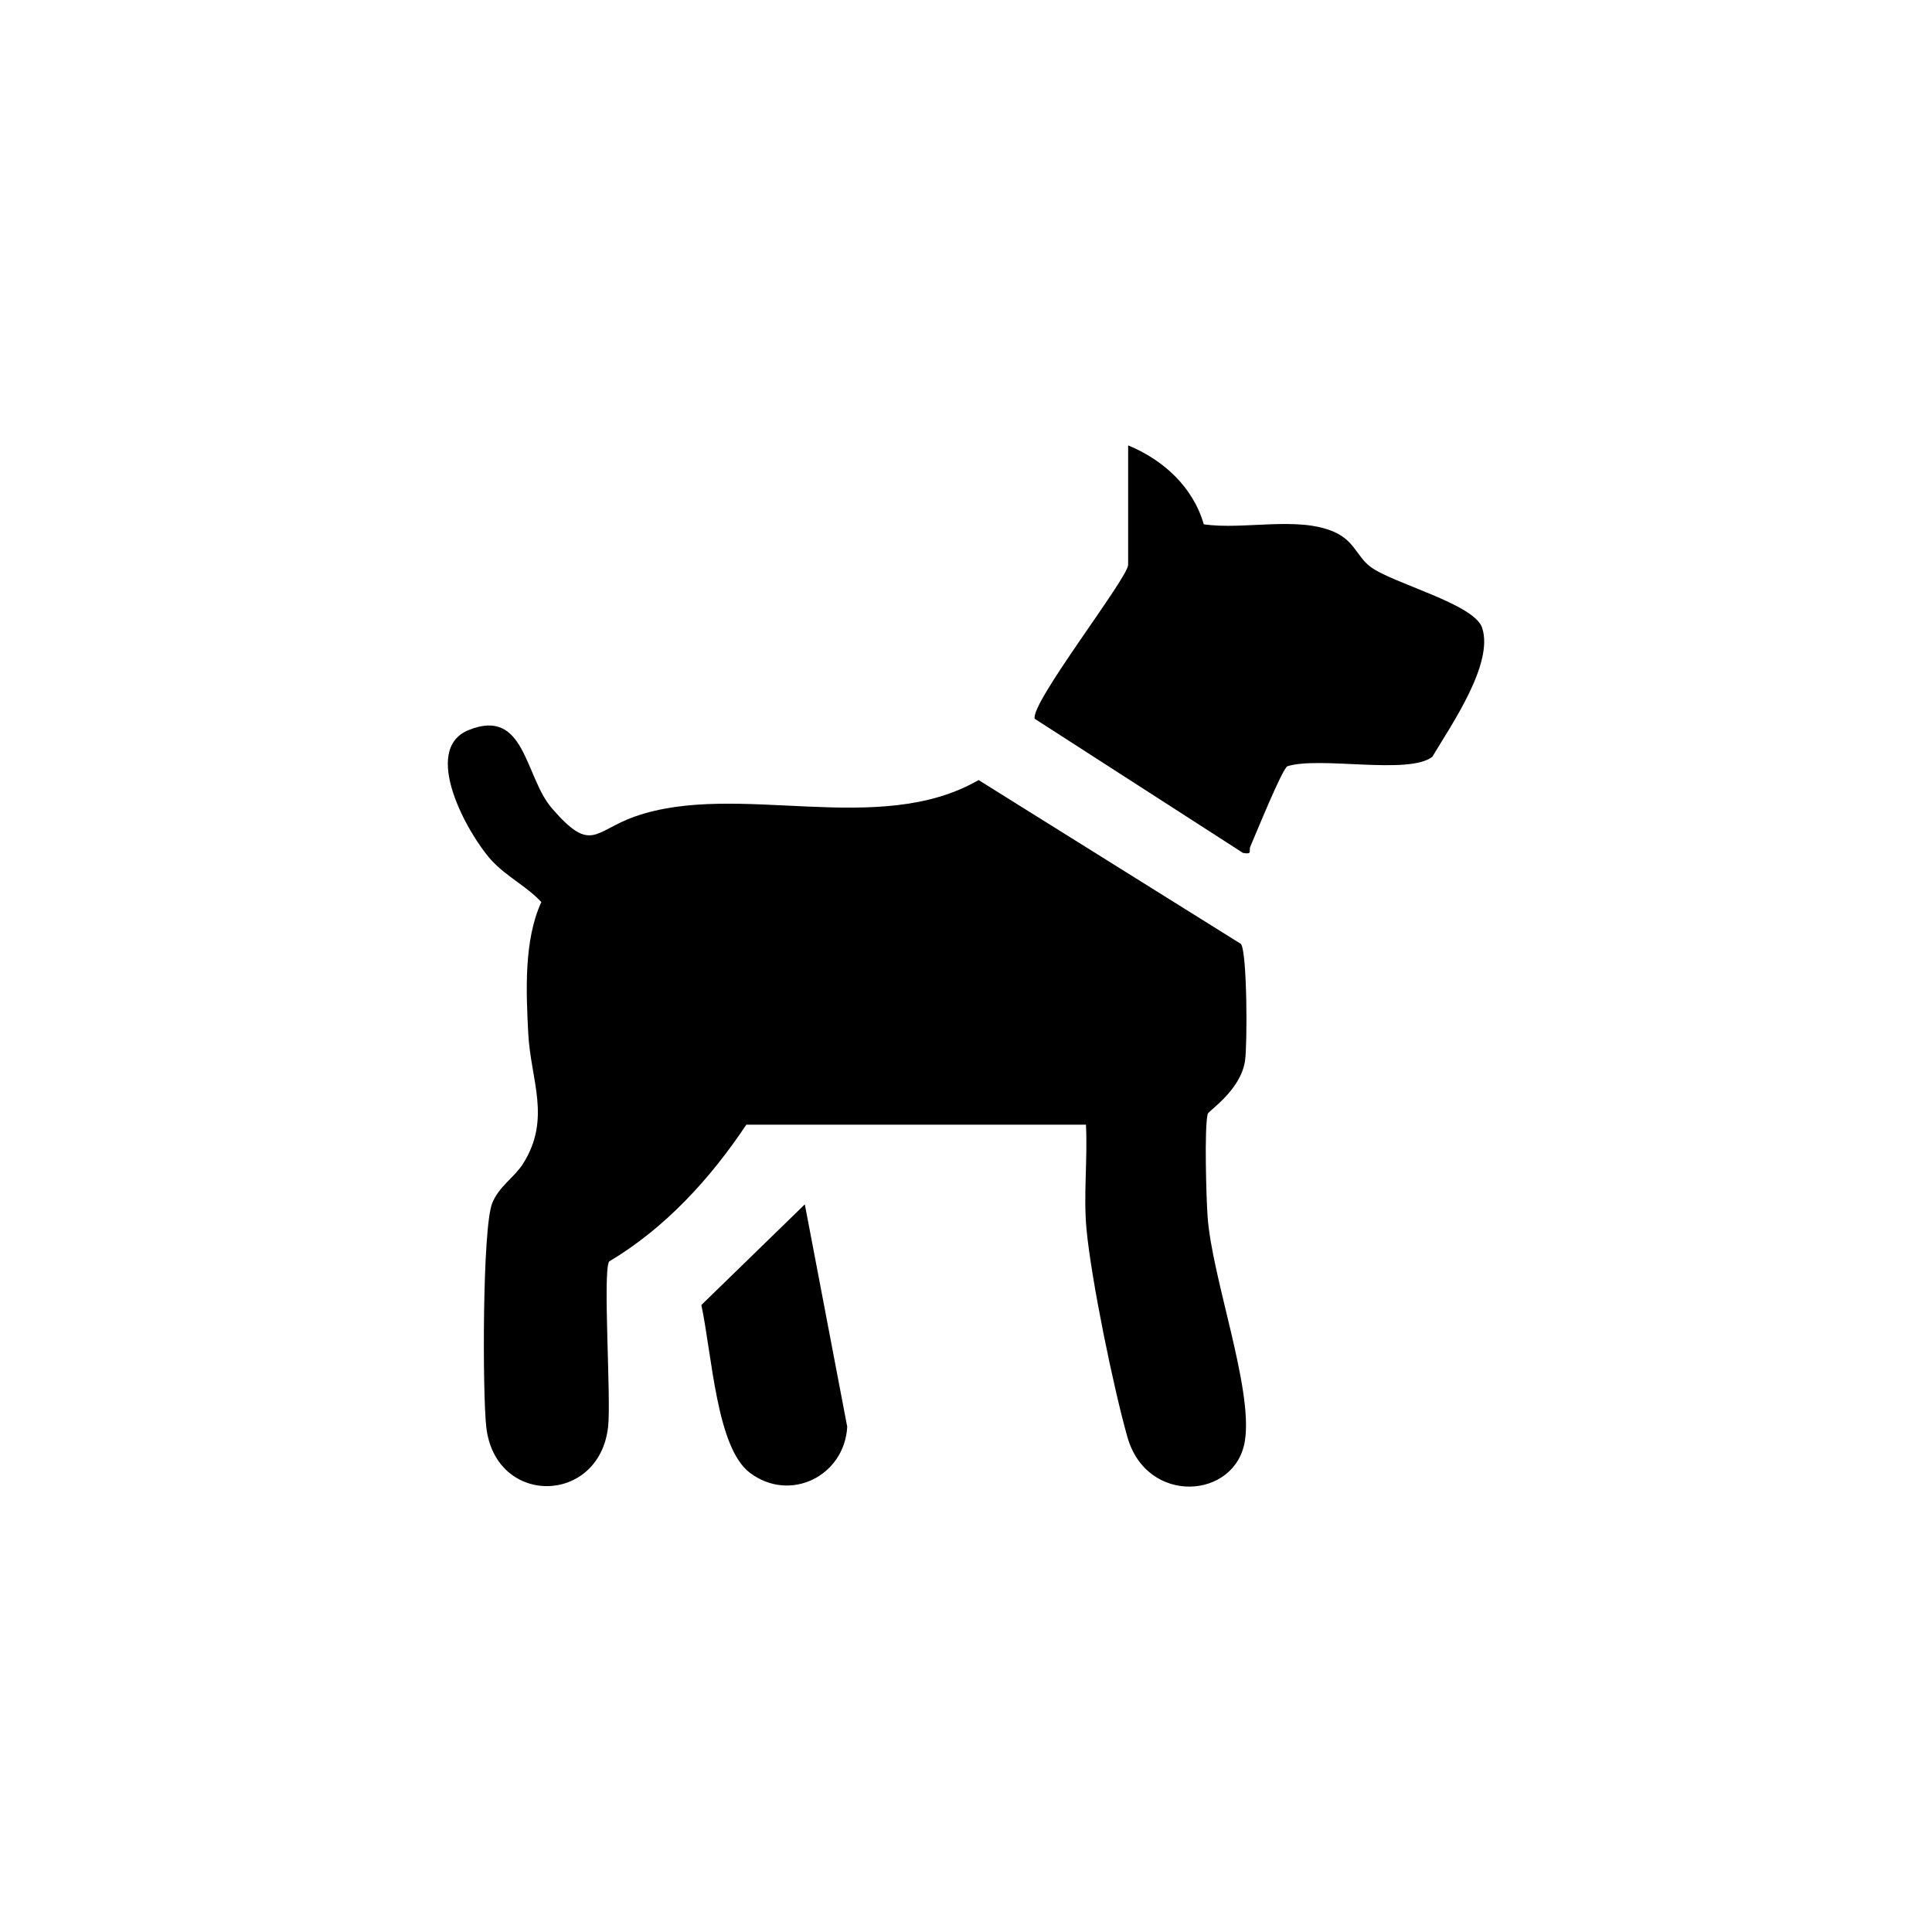
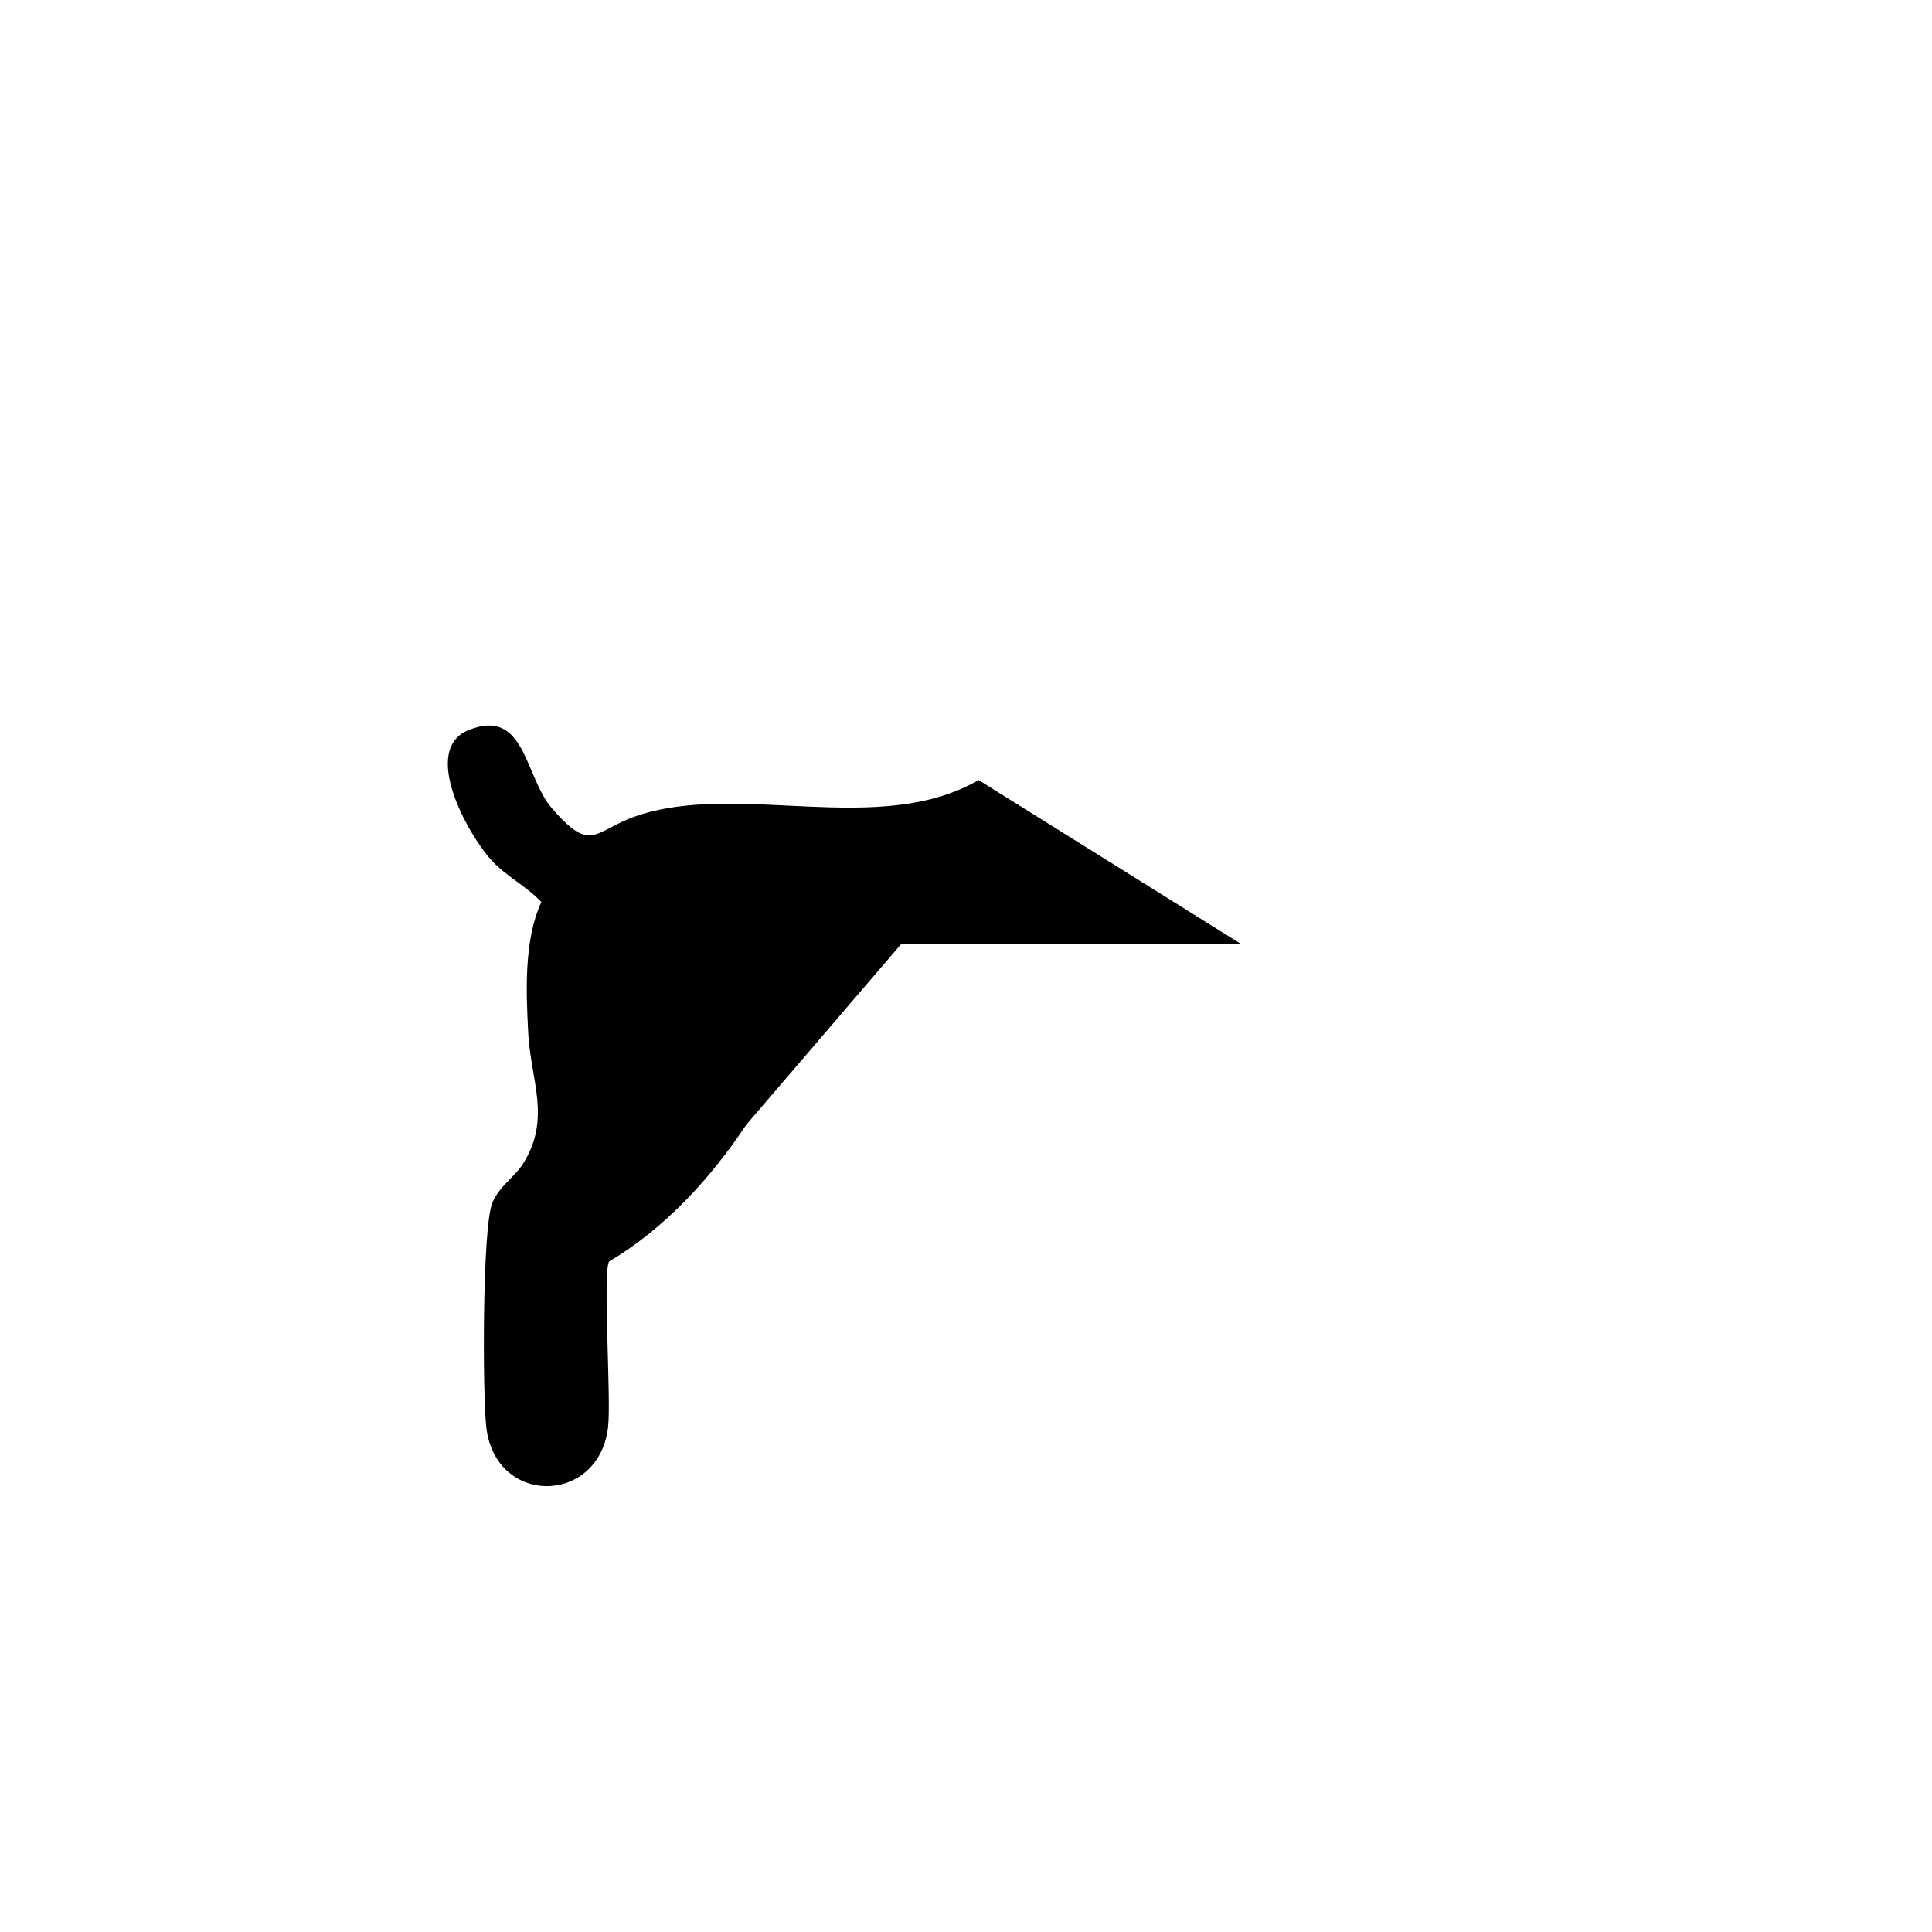
<svg xmlns="http://www.w3.org/2000/svg" id="a" data-name="Livello 1" width="80" height="80" viewBox="0 0 80 80">
  <g id="b" data-name="6pE6yb">
    <g>
-       <path d="M30.903,46.572c-1.487,2.23-3.361,4.283-5.683,5.665-.266.458.091,5.701-.04,6.848-.371,3.241-4.675,3.298-5.045,0-.157-1.399-.164-8.234.246-9.262.28-.702.919-1.068,1.276-1.634,1.179-1.868.319-3.45.217-5.393-.09-1.72-.186-3.877.542-5.443-.627-.674-1.457-1.058-2.081-1.748-.955-1.056-2.931-4.567-.926-5.376,2.349-.948,2.308,1.929,3.446,3.243,1.639,1.893,1.739.936,3.434.339,4.239-1.493,10.086.894,14.232-1.511l10.864,6.786c.262.359.269,4.201.167,4.854-.191,1.221-1.511,2.053-1.544,2.186-.144.592-.059,3.458-.005,4.237.178,2.553,1.887,7.117,1.547,9.292-.38,2.434-4.064,2.689-4.867-.152-.584-2.067-1.49-6.481-1.692-8.59-.135-1.408.05-2.922-.024-4.342h-14.065Z" />
-       <path d="M46.714,18.442c1.47.607,2.686,1.729,3.132,3.268,1.64.244,3.903-.351,5.406.319.83.37.925.998,1.481,1.429.899.695,4.307,1.536,4.639,2.537.493,1.487-1.281,4.027-2.059,5.337-.954.771-4.67-.028-6.005.397-.232.14-1.309,2.81-1.533,3.322-.081.183.113.339-.305.267l-8.625-5.555c-.19-.646,3.869-5.84,3.869-6.374v-4.947Z" />
-       <path d="M33.326,49.87l1.756,9.21c-.114,2.041-2.374,3.162-4.037,1.9-1.373-1.042-1.558-4.84-2.003-6.942l4.284-4.169Z" />
+       <path d="M30.903,46.572c-1.487,2.23-3.361,4.283-5.683,5.665-.266.458.091,5.701-.04,6.848-.371,3.241-4.675,3.298-5.045,0-.157-1.399-.164-8.234.246-9.262.28-.702.919-1.068,1.276-1.634,1.179-1.868.319-3.45.217-5.393-.09-1.72-.186-3.877.542-5.443-.627-.674-1.457-1.058-2.081-1.748-.955-1.056-2.931-4.567-.926-5.376,2.349-.948,2.308,1.929,3.446,3.243,1.639,1.893,1.739.936,3.434.339,4.239-1.493,10.086.894,14.232-1.511l10.864,6.786h-14.065Z" />
    </g>
  </g>
</svg>